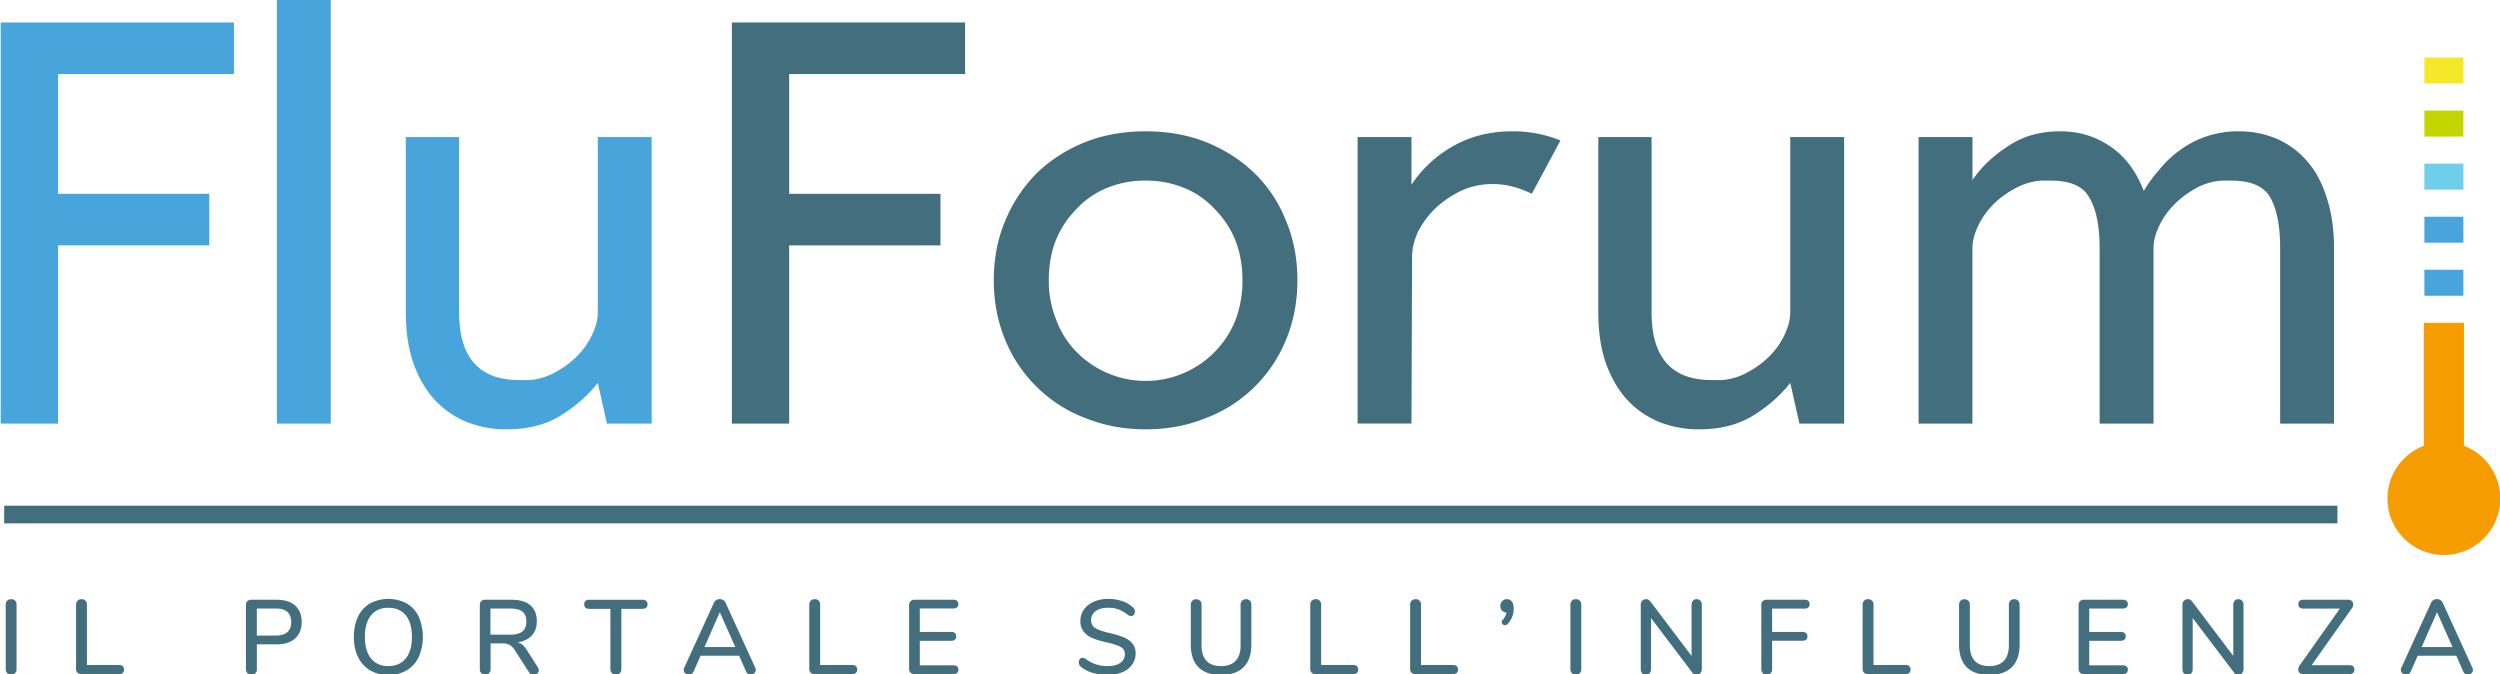
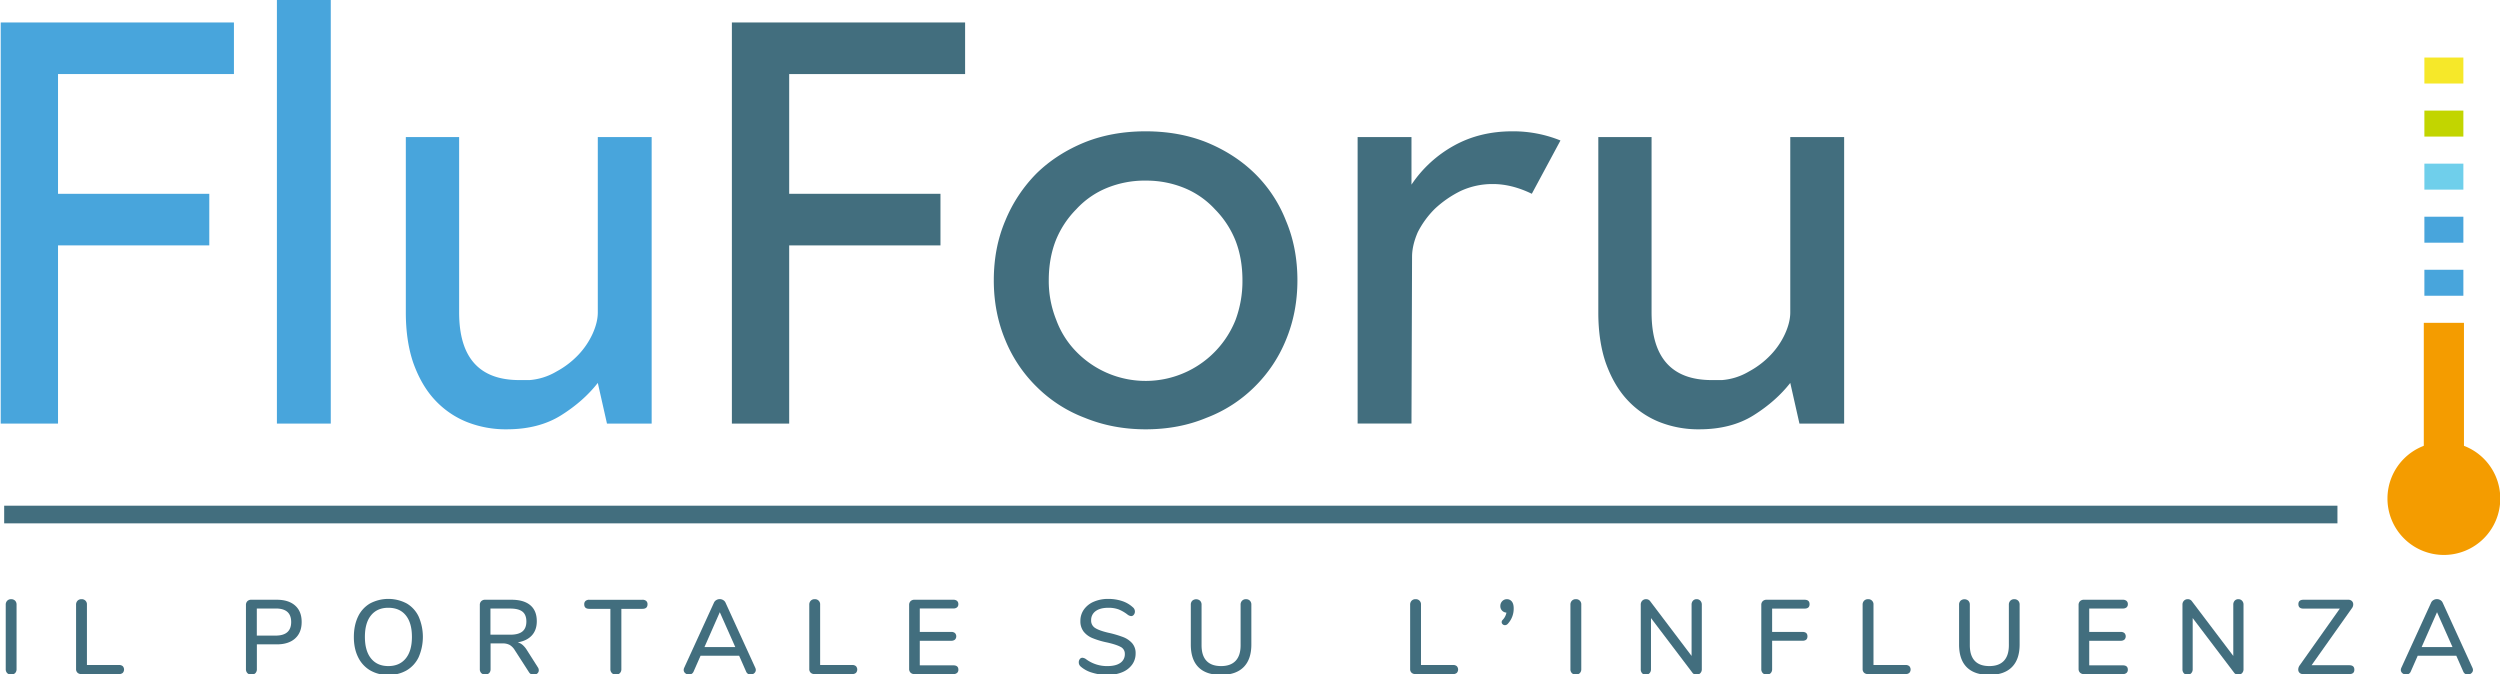
<svg xmlns="http://www.w3.org/2000/svg" id="Livello_1" data-name="Livello 1" viewBox="0 0 2513 678">
  <title>flu-forum-logo</title>
  <path d="M235.15,22.59V74.43H58.32V194.82H210.38v51.84H58.32V425.79H.72V22.59Z" style="fill:#48a5dc" />
  <path d="M332.49-.45V425.79H278.35V-.45Z" style="fill:#48a5dc" />
  <path d="M461.52,137.79V314.05q0,68,60.48,68h10.37a62.45,62.45,0,0,0,27.07-8.64,87,87,0,0,0,21.89-16.71,77.42,77.42,0,0,0,14.4-21.31q5.17-11.52,5.18-21.31V137.79h54.14v288H610.13l-9.22-40.89q-14.4,18.44-36.86,32.54t-54.72,14.11A106.31,106.31,0,0,1,469,424.07a89,89,0,0,1-32.26-22.47q-13.26-14.39-21.31-36.86-7.5-21.89-7.49-50.69V137.79Z" style="fill:#48a5dc" />
  <path d="M970.12,22.59V74.43H793.29V194.82H945.36v51.84H793.29V425.79h-57.6V22.59Z" style="fill:#426e7e" />
  <path d="M1151.57,132q33.39,0,61,10.95,28.22,11.52,48.39,31.1a135.48,135.48,0,0,1,31.68,47.81q11.5,27.08,11.52,59.9,0,32.26-11.52,59.91A140.28,140.28,0,0,1,1261,388.93a138,138,0,0,1-48.39,31.1q-27.64,11.52-61,11.52-32.83,0-61.06-11.52a137.67,137.67,0,0,1-48.38-31.1,139.69,139.69,0,0,1-31.68-47.23q-11.54-27.65-11.52-59.91,0-32.82,11.52-59.9a146.26,146.26,0,0,1,31.68-47.81q20.14-19.58,48.38-31.1Q1118.16,132,1151.57,132Zm0,49.54a100.31,100.31,0,0,0-39.17,7.49,85.73,85.73,0,0,0-30.53,21.31,94.45,94.45,0,0,0-20.74,31.68q-6.9,17.87-6.91,39.74a104.65,104.65,0,0,0,7.49,39.75,89.71,89.71,0,0,0,19.87,31.68A97.31,97.31,0,0,0,1242,321.54a112.27,112.27,0,0,0,6.91-39.75q0-21.89-6.91-39.74a94.75,94.75,0,0,0-20.74-31.68,85.9,85.9,0,0,0-30.53-21.31A100.29,100.29,0,0,0,1151.57,181.57Z" style="fill:#426e7e" />
  <path d="M1418.82,137.79V185.6a122.8,122.8,0,0,1,42.63-39.17Q1487.37,132,1520.2,132a126.26,126.26,0,0,1,48.38,9.22l-28.8,53.57q-20.16-9.8-39.17-9.79a76,76,0,0,0-32.25,6.91,106.58,106.58,0,0,0-25.92,17.85,90.92,90.92,0,0,0-17.28,23.62q-5.76,13.26-5.76,24.77l-.58,167.61h-54.14v-288Z" style="fill:#426e7e" />
  <path d="M1660.16,137.79V314.05q0,68,60.48,68H1731a62.45,62.45,0,0,0,27.07-8.64A87,87,0,0,0,1780,356.67a77.2,77.2,0,0,0,14.4-21.31q5.18-11.52,5.18-21.31V137.79h54.15v288h-44.93l-9.22-40.89q-14.4,18.44-36.86,32.54T1708,431.55a106.31,106.31,0,0,1-40.32-7.48,89.05,89.05,0,0,1-32.26-22.47q-13.25-14.39-21.31-36.86-7.49-21.89-7.49-50.69V137.79Z" style="fill:#426e7e" />
-   <path d="M1982.72,137.79V181q13.24-19.58,35.71-34,21.88-15,52.42-15h0q28.21,0,50.11,15,22.47,15,34,44.93a130.44,130.44,0,0,1,15.56-21.31A101.22,101.22,0,0,1,2191.23,151a96.07,96.07,0,0,1,26.5-13.82,99.62,99.62,0,0,1,32.83-5.19,97.56,97.56,0,0,1,38,7.49,85.26,85.26,0,0,1,30.24,22.18q13,14.69,19.87,36.57,7.47,22.47,7.49,51.27V425.79H2292V249.54q0-36.28-11.52-53.57-10.37-14.39-37.44-14.4h-9.79a63.14,63.14,0,0,0-27.65,8.64,91.41,91.41,0,0,0-21.31,16.7,77.47,77.47,0,0,0-14.4,21.32q-5.19,11.52-5.19,21.31V425.79h-54.14V249.54q0-36.28-12.09-53.57-9.81-14.39-36.87-14.4h-9.79a63.14,63.14,0,0,0-27.65,8.64,87.07,87.07,0,0,0-21.89,16.7,77.69,77.69,0,0,0-14.4,21.32q-5.18,11.52-5.18,21.31V425.79h-54.14v-288Z" style="fill:#426e7e" />
  <rect x="2436.99" y="57.84" width="39.19" height="26.12" style="fill:#f6e829" />
  <rect x="2436.99" y="164.5" width="39.19" height="26.12" style="fill:#6fcfeb" />
  <rect x="2436.99" y="111.17" width="39.19" height="26.12" style="fill:#c2d500" />
  <rect x="2436.99" y="217.84" width="39.19" height="26.12" style="fill:#48a5dc" />
  <rect x="2436.99" y="271.17" width="39.19" height="26.12" style="fill:#48a5dc" />
  <path d="M2456.56,557.83a56.7,56.7,0,1,1,56.72-56.7A56.66,56.66,0,0,1,2456.56,557.83Z" style="fill:#f49c00" />
  <rect x="2436.4" y="324.51" width="40.37" height="137.85" style="fill:#f49c00" />
  <path d="M7.25,676.64a5.42,5.42,0,0,1-1.49-4V607.85a5.47,5.47,0,0,1,1.49-4,5.17,5.17,0,0,1,3.92-1.54,5.45,5.45,0,0,1,4,1.48,5.44,5.44,0,0,1,1.48,4v64.77a5.55,5.55,0,0,1-1.43,4,5.42,5.42,0,0,1-4.08,1.49A5.29,5.29,0,0,1,7.25,676.64Z" style="fill:#426e7e" />
  <path d="M77.9,676.22a4.89,4.89,0,0,1-1.44-3.71V607.85a5.47,5.47,0,0,1,1.49-4,5.17,5.17,0,0,1,3.92-1.54,5.11,5.11,0,0,1,5.51,5.51v60.63h32.23a5.5,5.5,0,0,1,3.76,1.17,5,5,0,0,1,0,6.78,5.5,5.5,0,0,1-3.76,1.17H81.76A5.32,5.32,0,0,1,77.9,676.22Z" style="fill:#426e7e" />
  <path d="M248.71,676.64a5.41,5.41,0,0,1-1.48-4V608.17a5.23,5.23,0,0,1,1.43-3.87,5.38,5.38,0,0,1,4-1.43h25.55q11.86,0,18.45,5.83t6.57,16.53q0,10.6-6.57,16.54t-18.45,5.94h-20v24.91a5.55,5.55,0,0,1-1.43,4,5.43,5.43,0,0,1-4.09,1.49A5.31,5.31,0,0,1,248.71,676.64ZM277,638.91q15.69,0,15.69-13.68T277,611.67H258.15v27.24Z" style="fill:#426e7e" />
  <path d="M371.94,673.78a31,31,0,0,1-12-13.25q-4.25-8.58-4.24-20.24t4.18-20.41a30.34,30.34,0,0,1,12-13.25,39.41,39.41,0,0,1,37,0,30.26,30.26,0,0,1,12,13.25,51.27,51.27,0,0,1,0,40.6,30.55,30.55,0,0,1-12,13.3,35.62,35.62,0,0,1-18.55,4.67A35.11,35.11,0,0,1,371.94,673.78Zm35.88-11.87q6.26-7.63,6.25-21.73t-6.2-21.68q-6.19-7.57-17.54-7.57-11.13,0-17.33,7.57t-6.2,21.68q0,14.1,6.2,21.73t17.33,7.63Q401.57,669.54,407.82,661.91Z" style="fill:#426e7e" />
  <path d="M541.59,673.78a4.11,4.11,0,0,1-1.54,3.24,5.28,5.28,0,0,1-3.55,1.32,5.51,5.51,0,0,1-4.77-2.65l-14.2-22.05a15.5,15.5,0,0,0-5.19-5.35,14.83,14.83,0,0,0-7.21-1.54h-12v25.87a5.55,5.55,0,0,1-1.43,4,6,6,0,0,1-7.9,0,5.41,5.41,0,0,1-1.48-4V608.17a5.19,5.19,0,0,1,1.43-3.87,5.38,5.38,0,0,1,4-1.43h26.4q12.39,0,18.92,5.51t6.52,16.11q0,8.81-5,14.26t-14.2,6.94a12.66,12.66,0,0,1,5,2.65,23,23,0,0,1,4.35,5.3l10.92,17.17A5.16,5.16,0,0,1,541.59,673.78ZM512.86,638q8.28,0,12.25-3.24t4-10q0-6.8-3.92-9.92c-2.62-2.08-6.71-3.12-12.3-3.12H493V638Z" style="fill:#426e7e" />
  <path d="M615.1,676.59a5.39,5.39,0,0,1-1.54-4V612h-21.2c-3.39,0-5.08-1.51-5.08-4.55a4.3,4.3,0,0,1,1.32-3.4,5.55,5.55,0,0,1,3.76-1.16h53.43a5.55,5.55,0,0,1,3.76,1.16,4.3,4.3,0,0,1,1.33,3.4c0,3-1.7,4.55-5.09,4.55h-21.2v60.64a5.47,5.47,0,0,1-1.49,4,5.31,5.31,0,0,1-4,1.54A5.37,5.37,0,0,1,615.1,676.59Z" style="fill:#426e7e" />
  <path d="M759.74,673.36a4.28,4.28,0,0,1-1.64,3.39,5.57,5.57,0,0,1-3.66,1.38,4.68,4.68,0,0,1-2.6-.8,4.93,4.93,0,0,1-1.85-2.27l-7-15.91H704.2l-7,15.91a4.81,4.81,0,0,1-1.91,2.27,4.94,4.94,0,0,1-2.65.8,5.67,5.67,0,0,1-3.76-1.38,4.25,4.25,0,0,1-1.64-3.39,5.78,5.78,0,0,1,.52-2.12l29.9-65.4a5.56,5.56,0,0,1,2.38-2.65,6.66,6.66,0,0,1,6.89,0,5.59,5.59,0,0,1,2.39,2.65l29.89,65.4A5.82,5.82,0,0,1,759.74,673.36Zm-51.62-22.9h31l-15.58-35.08Z" style="fill:#426e7e" />
  <path d="M814.91,676.22a4.92,4.92,0,0,1-1.43-3.71V607.85a5.47,5.47,0,0,1,1.48-4,5.2,5.2,0,0,1,3.93-1.54,5.12,5.12,0,0,1,5.51,5.51v60.63h32.22a5.48,5.48,0,0,1,3.76,1.17,5,5,0,0,1,0,6.78,5.48,5.48,0,0,1-3.76,1.17H818.78A5.34,5.34,0,0,1,814.91,676.22Z" style="fill:#426e7e" />
  <path d="M915.29,676.17a5.25,5.25,0,0,1-1.43-3.87V608.17a5.23,5.23,0,0,1,1.43-3.87,5.4,5.4,0,0,1,4-1.43h39A5.56,5.56,0,0,1,962,604a4.17,4.17,0,0,1,1.32,3.29,4,4,0,0,1-1.32,3.23,5.66,5.66,0,0,1-3.76,1.12H924.57V635.2h31.59a5.56,5.56,0,0,1,3.76,1.16,4.76,4.76,0,0,1,0,6.58,5.51,5.51,0,0,1-3.76,1.16H924.57v24.7h33.71q5.09,0,5.08,4.35a4.14,4.14,0,0,1-1.32,3.28,5.52,5.52,0,0,1-3.76,1.17h-39A5.4,5.4,0,0,1,915.29,676.17Z" style="fill:#426e7e" />
  <path d="M1098,676.22a30.12,30.12,0,0,1-11.61-6.15,5.44,5.44,0,0,1-2-4.34,5.09,5.09,0,0,1,1.06-3.24,3.19,3.19,0,0,1,2.55-1.32,7,7,0,0,1,3.6,1.38,35.21,35.21,0,0,0,21.52,7q8.47,0,13-3.18a10.43,10.43,0,0,0,4.56-9.11,7.55,7.55,0,0,0-4.24-7q-4.24-2.32-13.57-4.45a81.25,81.25,0,0,1-14.63-4.35,21.79,21.79,0,0,1-9-6.62,16.94,16.94,0,0,1-3.23-10.65,19.48,19.48,0,0,1,3.55-11.51,23.34,23.34,0,0,1,9.91-7.84,35.65,35.65,0,0,1,14.52-2.81,43.78,43.78,0,0,1,13.89,2.12,29.4,29.4,0,0,1,10.81,6.25,5.52,5.52,0,0,1,2.12,4.35,4.93,4.93,0,0,1-1.11,3.18,3.27,3.27,0,0,1-2.6,1.38,7,7,0,0,1-3.5-1.38,37.69,37.69,0,0,0-9.16-5.35,28.91,28.91,0,0,0-10.34-1.64q-8.16,0-12.72,3.33a10.86,10.86,0,0,0-4.56,9.28,8.54,8.54,0,0,0,4,7.68c2.68,1.74,7,3.31,12.93,4.72a108.13,108.13,0,0,1,15.11,4.4,23.21,23.21,0,0,1,9.22,6.25,15.09,15.09,0,0,1,3.44,10.23,18.79,18.79,0,0,1-3.55,11.29,22.85,22.85,0,0,1-10,7.63,37.7,37.7,0,0,1-14.79,2.71A51.68,51.68,0,0,1,1098,676.22Z" style="fill:#426e7e" />
  <path d="M1204.72,670.71Q1197,663,1197,647.92V607.85a5.44,5.44,0,0,1,1.48-4,5.93,5.93,0,0,1,7.84,0,5.44,5.44,0,0,1,1.49,4v40.81q0,10.29,4.93,15.58t14.68,5.3q9.64,0,14.63-5.3t5-15.58V607.85a5.47,5.47,0,0,1,1.48-4,5.19,5.19,0,0,1,3.92-1.54,5.31,5.31,0,0,1,3.93,1.48,5.44,5.44,0,0,1,1.48,4v40.07q0,14.94-7.79,22.74t-22.63,7.79Q1212.46,678.45,1204.72,670.71Z" style="fill:#426e7e" />
-   <path d="M1318.51,676.22a4.92,4.92,0,0,1-1.43-3.71V607.85a5.47,5.47,0,0,1,1.49-4,5.17,5.17,0,0,1,3.92-1.54,5.11,5.11,0,0,1,5.51,5.51v60.63h32.23a5.52,5.52,0,0,1,3.76,1.17,5,5,0,0,1,0,6.78,5.52,5.52,0,0,1-3.76,1.17h-37.85A5.36,5.36,0,0,1,1318.51,676.22Z" style="fill:#426e7e" />
  <path d="M1418.9,676.22a4.88,4.88,0,0,1-1.43-3.71V607.85a5.47,5.47,0,0,1,1.48-4,5.19,5.19,0,0,1,3.92-1.54,5.11,5.11,0,0,1,5.51,5.51v60.63h32.23a5.5,5.5,0,0,1,3.76,1.17,5,5,0,0,1,0,6.78,5.5,5.5,0,0,1-3.76,1.17h-37.84A5.33,5.33,0,0,1,1418.9,676.22Z" style="fill:#426e7e" />
  <path d="M1519.7,604.67c1.24,1.56,1.86,3.85,1.86,6.89a22.27,22.27,0,0,1-6,15.58,3.86,3.86,0,0,1-2.76,1.28,3.22,3.22,0,0,1-2.33-.91,2.86,2.86,0,0,1-1-2.17,3.3,3.3,0,0,1,1-2.23,14.25,14.25,0,0,0,3.81-7.31,6.63,6.63,0,0,1-4.39-2,6.26,6.26,0,0,1-1.75-4.56,6.79,6.79,0,0,1,1.9-4.93,6.27,6.27,0,0,1,4.67-2A6.08,6.08,0,0,1,1519.7,604.67Z" style="fill:#426e7e" />
  <path d="M1580.07,676.64a5.41,5.41,0,0,1-1.48-4V607.85a5.47,5.47,0,0,1,1.48-4,5.19,5.19,0,0,1,3.92-1.54,5.11,5.11,0,0,1,5.51,5.51v64.77a5.51,5.51,0,0,1-1.43,4,5.39,5.39,0,0,1-4.08,1.49A5.31,5.31,0,0,1,1580.07,676.64Z" style="fill:#426e7e" />
  <path d="M1709.23,603.88a5.61,5.61,0,0,1,1.43,4v64.77a5.47,5.47,0,0,1-1.48,4,5.07,5.07,0,0,1-3.82,1.54,4.87,4.87,0,0,1-4.24-2.12l-41.55-54.8v51.41a5.61,5.61,0,0,1-1.43,4,4.89,4.89,0,0,1-3.76,1.54,4.8,4.8,0,0,1-3.71-1.49,5.66,5.66,0,0,1-1.38-4V607.85a5.47,5.47,0,0,1,1.48-4,5.06,5.06,0,0,1,3.82-1.54,4.88,4.88,0,0,1,4.24,2.12l41.55,54.91V607.85a5.71,5.71,0,0,1,1.38-4,4.7,4.7,0,0,1,3.71-1.54A4.88,4.88,0,0,1,1709.23,603.88Z" style="fill:#426e7e" />
  <path d="M1771.93,676.59a5.47,5.47,0,0,1-1.48-4V608.17a5.19,5.19,0,0,1,1.43-3.87,5.36,5.36,0,0,1,4-1.43h38q5.09,0,5.09,4.45t-5.09,4.45h-32.54V635.2h30.42q5.08,0,5.09,4.45t-5.09,4.45h-30.42v28.52a5.55,5.55,0,0,1-1.43,4,5.28,5.28,0,0,1-4,1.49A5.19,5.19,0,0,1,1771.93,676.59Z" style="fill:#426e7e" />
  <path d="M1873.74,676.22a4.92,4.92,0,0,1-1.43-3.71V607.85a5.47,5.47,0,0,1,1.48-4,5.2,5.2,0,0,1,3.93-1.54,5.12,5.12,0,0,1,5.51,5.51v60.63h32.22a5.53,5.53,0,0,1,3.77,1.17,5,5,0,0,1,0,6.78,5.53,5.53,0,0,1-3.77,1.17h-37.84A5.34,5.34,0,0,1,1873.74,676.22Z" style="fill:#426e7e" />
  <path d="M1977,670.71q-7.74-7.74-7.74-22.79V607.85a5.4,5.4,0,0,1,1.49-4,5.93,5.93,0,0,1,7.84,0,5.44,5.44,0,0,1,1.48,4v40.81q0,10.29,4.93,15.58t14.68,5.3q9.65,0,14.63-5.3t5-15.58V607.85a5.47,5.47,0,0,1,1.49-4,5.17,5.17,0,0,1,3.92-1.54,5.3,5.3,0,0,1,3.92,1.48,5.44,5.44,0,0,1,1.49,4v40.07q0,14.94-7.8,22.74t-22.63,7.79Q1984.78,678.45,1977,670.71Z" style="fill:#426e7e" />
  <path d="M2090.83,676.17a5.25,5.25,0,0,1-1.43-3.87V608.17a5.23,5.23,0,0,1,1.43-3.87,5.38,5.38,0,0,1,4-1.43h39a5.53,5.53,0,0,1,3.76,1.16,4.14,4.14,0,0,1,1.33,3.29,4,4,0,0,1-1.33,3.23,5.63,5.63,0,0,1-3.76,1.12H2100.1V635.2h31.59a5.57,5.57,0,0,1,3.77,1.16,4.76,4.76,0,0,1,0,6.58,5.52,5.52,0,0,1-3.77,1.16H2100.1v24.7h33.71q5.08,0,5.09,4.35a4.11,4.11,0,0,1-1.33,3.28,5.48,5.48,0,0,1-3.76,1.17h-39A5.38,5.38,0,0,1,2090.83,676.17Z" style="fill:#426e7e" />
  <path d="M2253.75,603.88a5.56,5.56,0,0,1,1.43,4v64.77a5.47,5.47,0,0,1-1.48,4,5.06,5.06,0,0,1-3.82,1.54,4.87,4.87,0,0,1-4.24-2.12l-41.55-54.8v51.41a5.61,5.61,0,0,1-1.43,4,4.88,4.88,0,0,1-3.76,1.54,4.8,4.8,0,0,1-3.71-1.49,5.66,5.66,0,0,1-1.38-4V607.85a5.47,5.47,0,0,1,1.48-4,5.06,5.06,0,0,1,3.82-1.54,4.87,4.87,0,0,1,4.24,2.12l41.55,54.91V607.85a5.71,5.71,0,0,1,1.38-4,4.71,4.71,0,0,1,3.71-1.54A4.88,4.88,0,0,1,2253.75,603.88Z" style="fill:#426e7e" />
  <path d="M2366.59,673.15c0,3-1.7,4.45-5.09,4.45h-46.43a4.9,4.9,0,0,1-3.55-1.27,4.38,4.38,0,0,1-1.32-3.29,7.21,7.21,0,0,1,1.37-4.13L2352,611.77h-36.57q-5.08,0-5.09-4.45t5.09-4.45h45.05a5,5,0,0,1,3.66,1.32,4.55,4.55,0,0,1,1.32,3.34,6.34,6.34,0,0,1-1.38,3.93l-40.49,57.23h37.95Q2366.59,668.69,2366.59,673.15Z" style="fill:#426e7e" />
  <path d="M2485.84,673.36a4.26,4.26,0,0,1-1.65,3.39,5.53,5.53,0,0,1-3.65,1.38,4.68,4.68,0,0,1-2.6-.8,5,5,0,0,1-1.86-2.27l-7-15.91h-38.8l-7,15.91a4.86,4.86,0,0,1-1.91,2.27,4.94,4.94,0,0,1-2.65.8,5.65,5.65,0,0,1-3.76-1.38,4.26,4.26,0,0,1-1.65-3.39,5.82,5.82,0,0,1,.53-2.12l29.89-65.4a5.59,5.59,0,0,1,2.39-2.65,6.66,6.66,0,0,1,6.89,0,5.56,5.56,0,0,1,2.38,2.65l29.9,65.4A5.82,5.82,0,0,1,2485.84,673.36Zm-51.62-22.9h31.05l-15.58-35.08Z" style="fill:#426e7e" />
  <line x1="4.2" y1="517.2" x2="2349.6" y2="517.2" style="fill:none;stroke:#426e7e;stroke-miterlimit:10;stroke-width:17.737px" />
</svg>